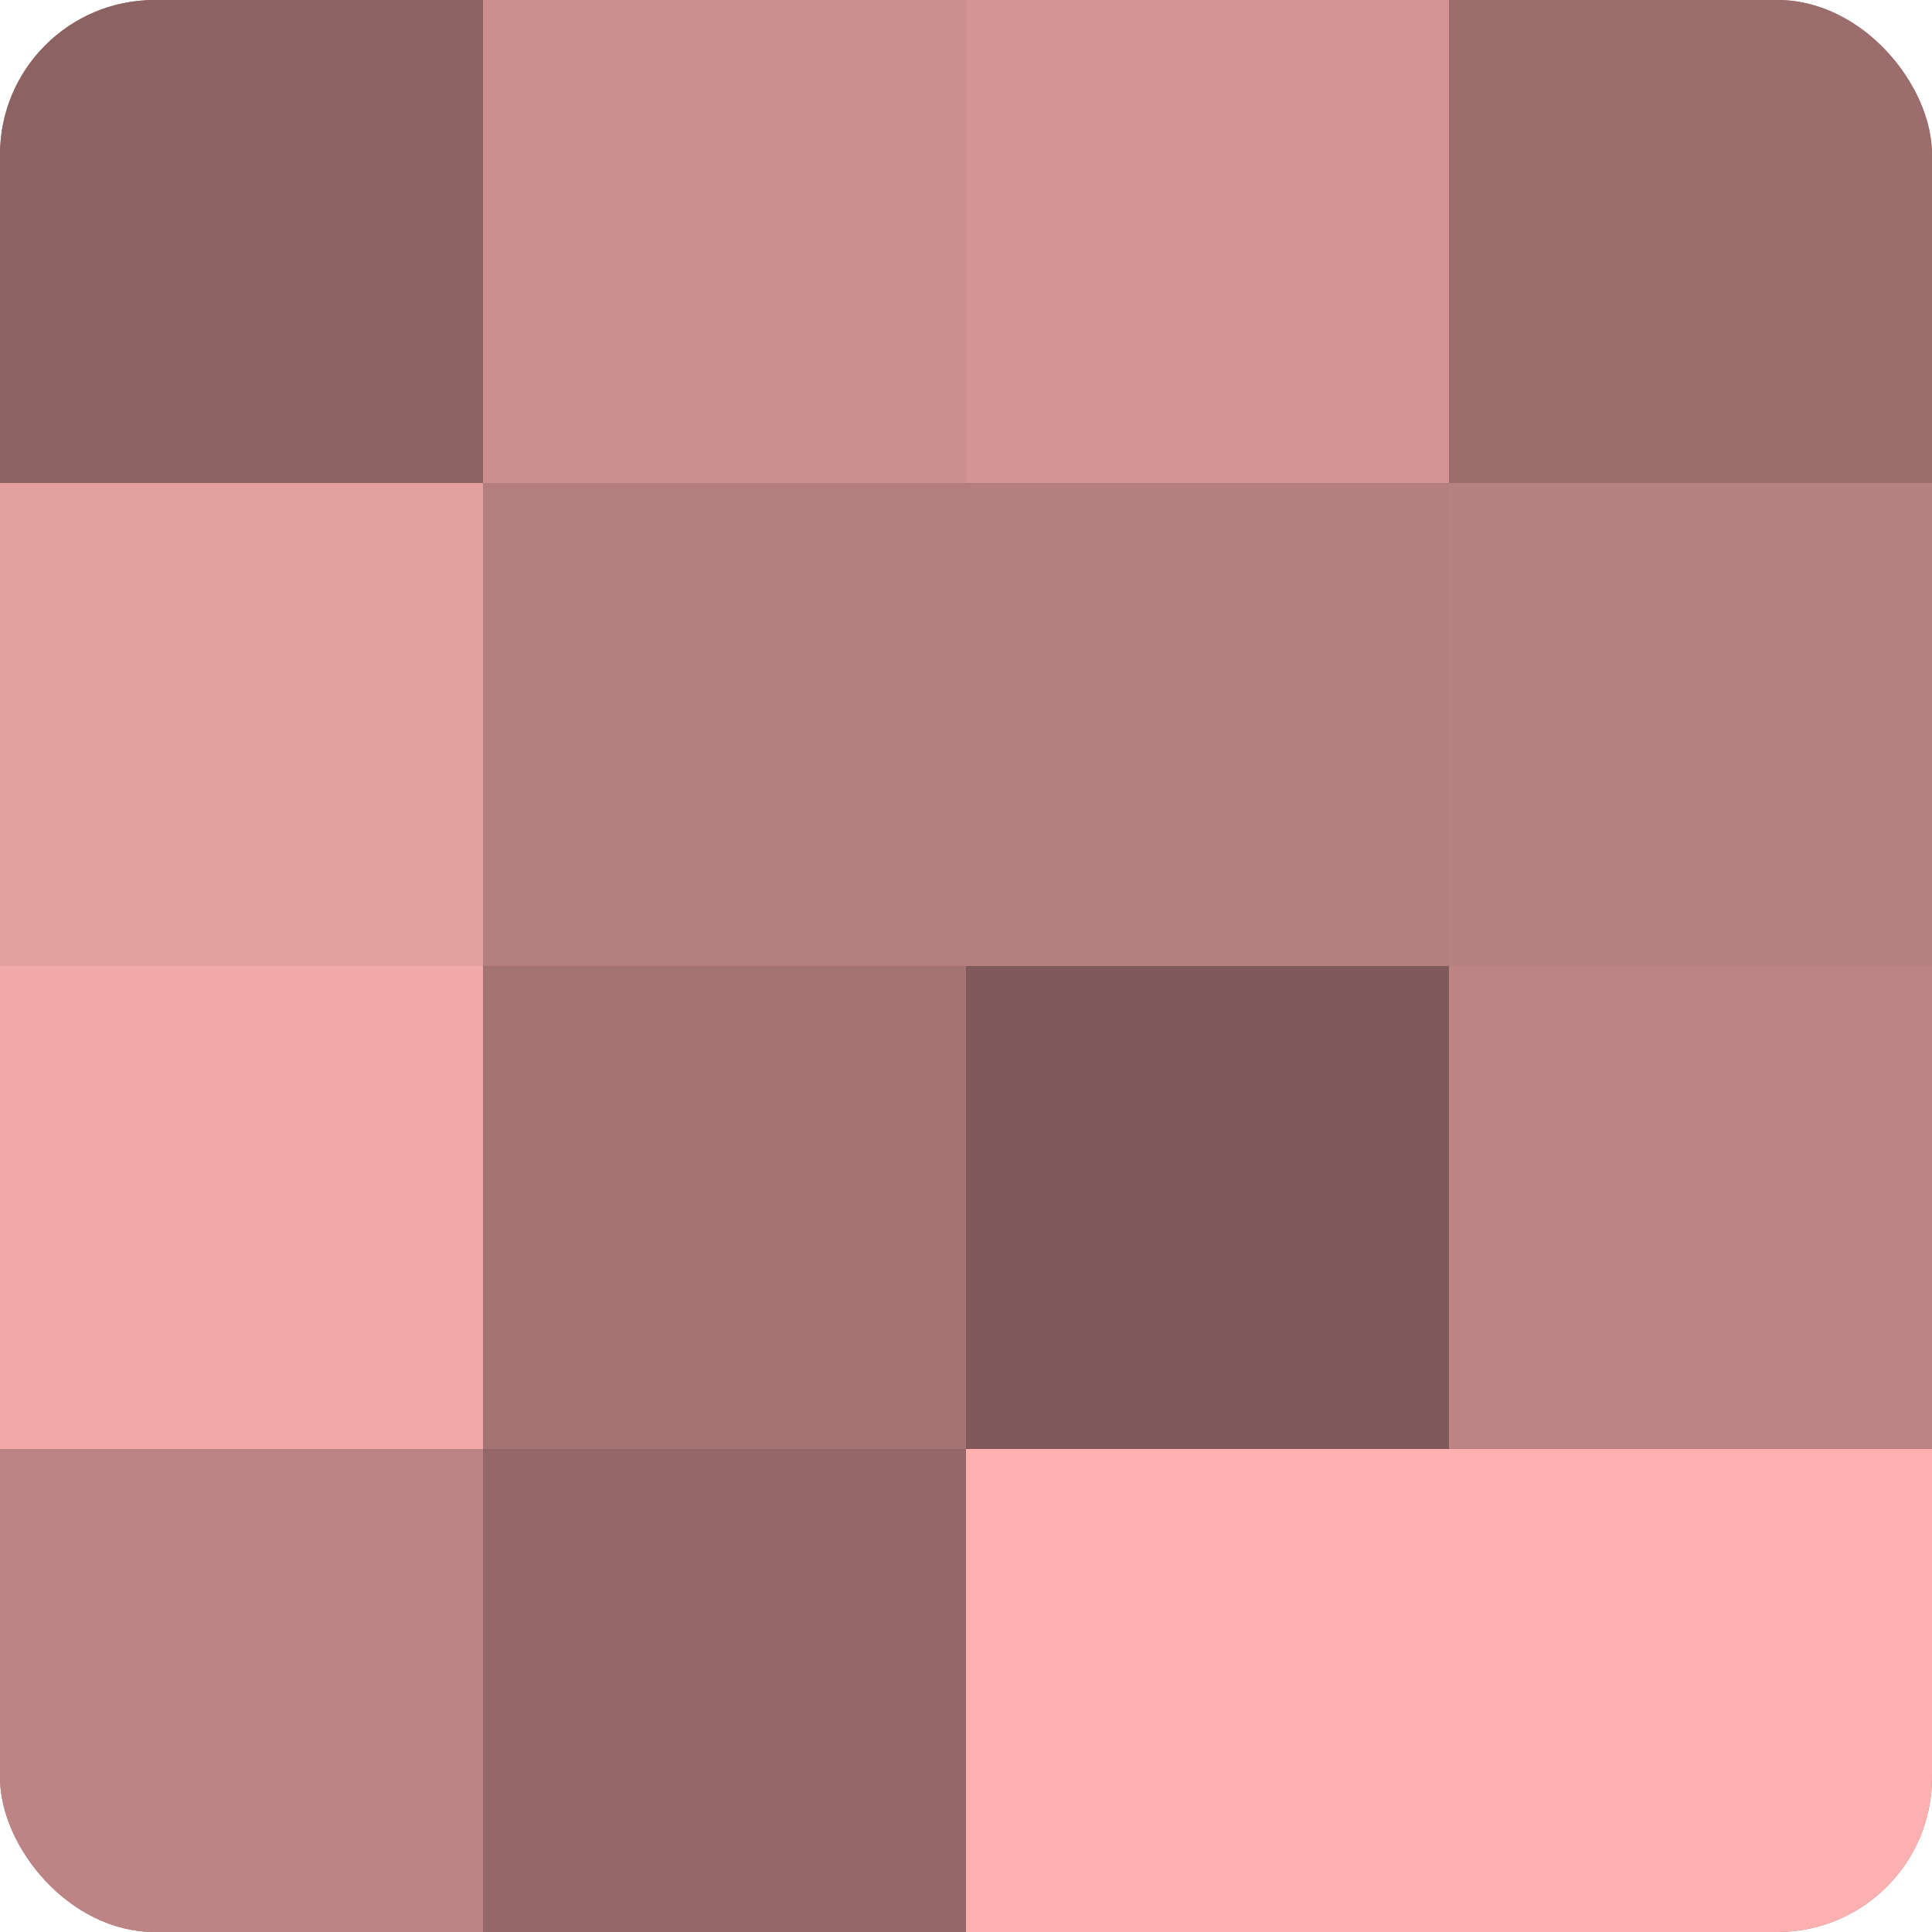
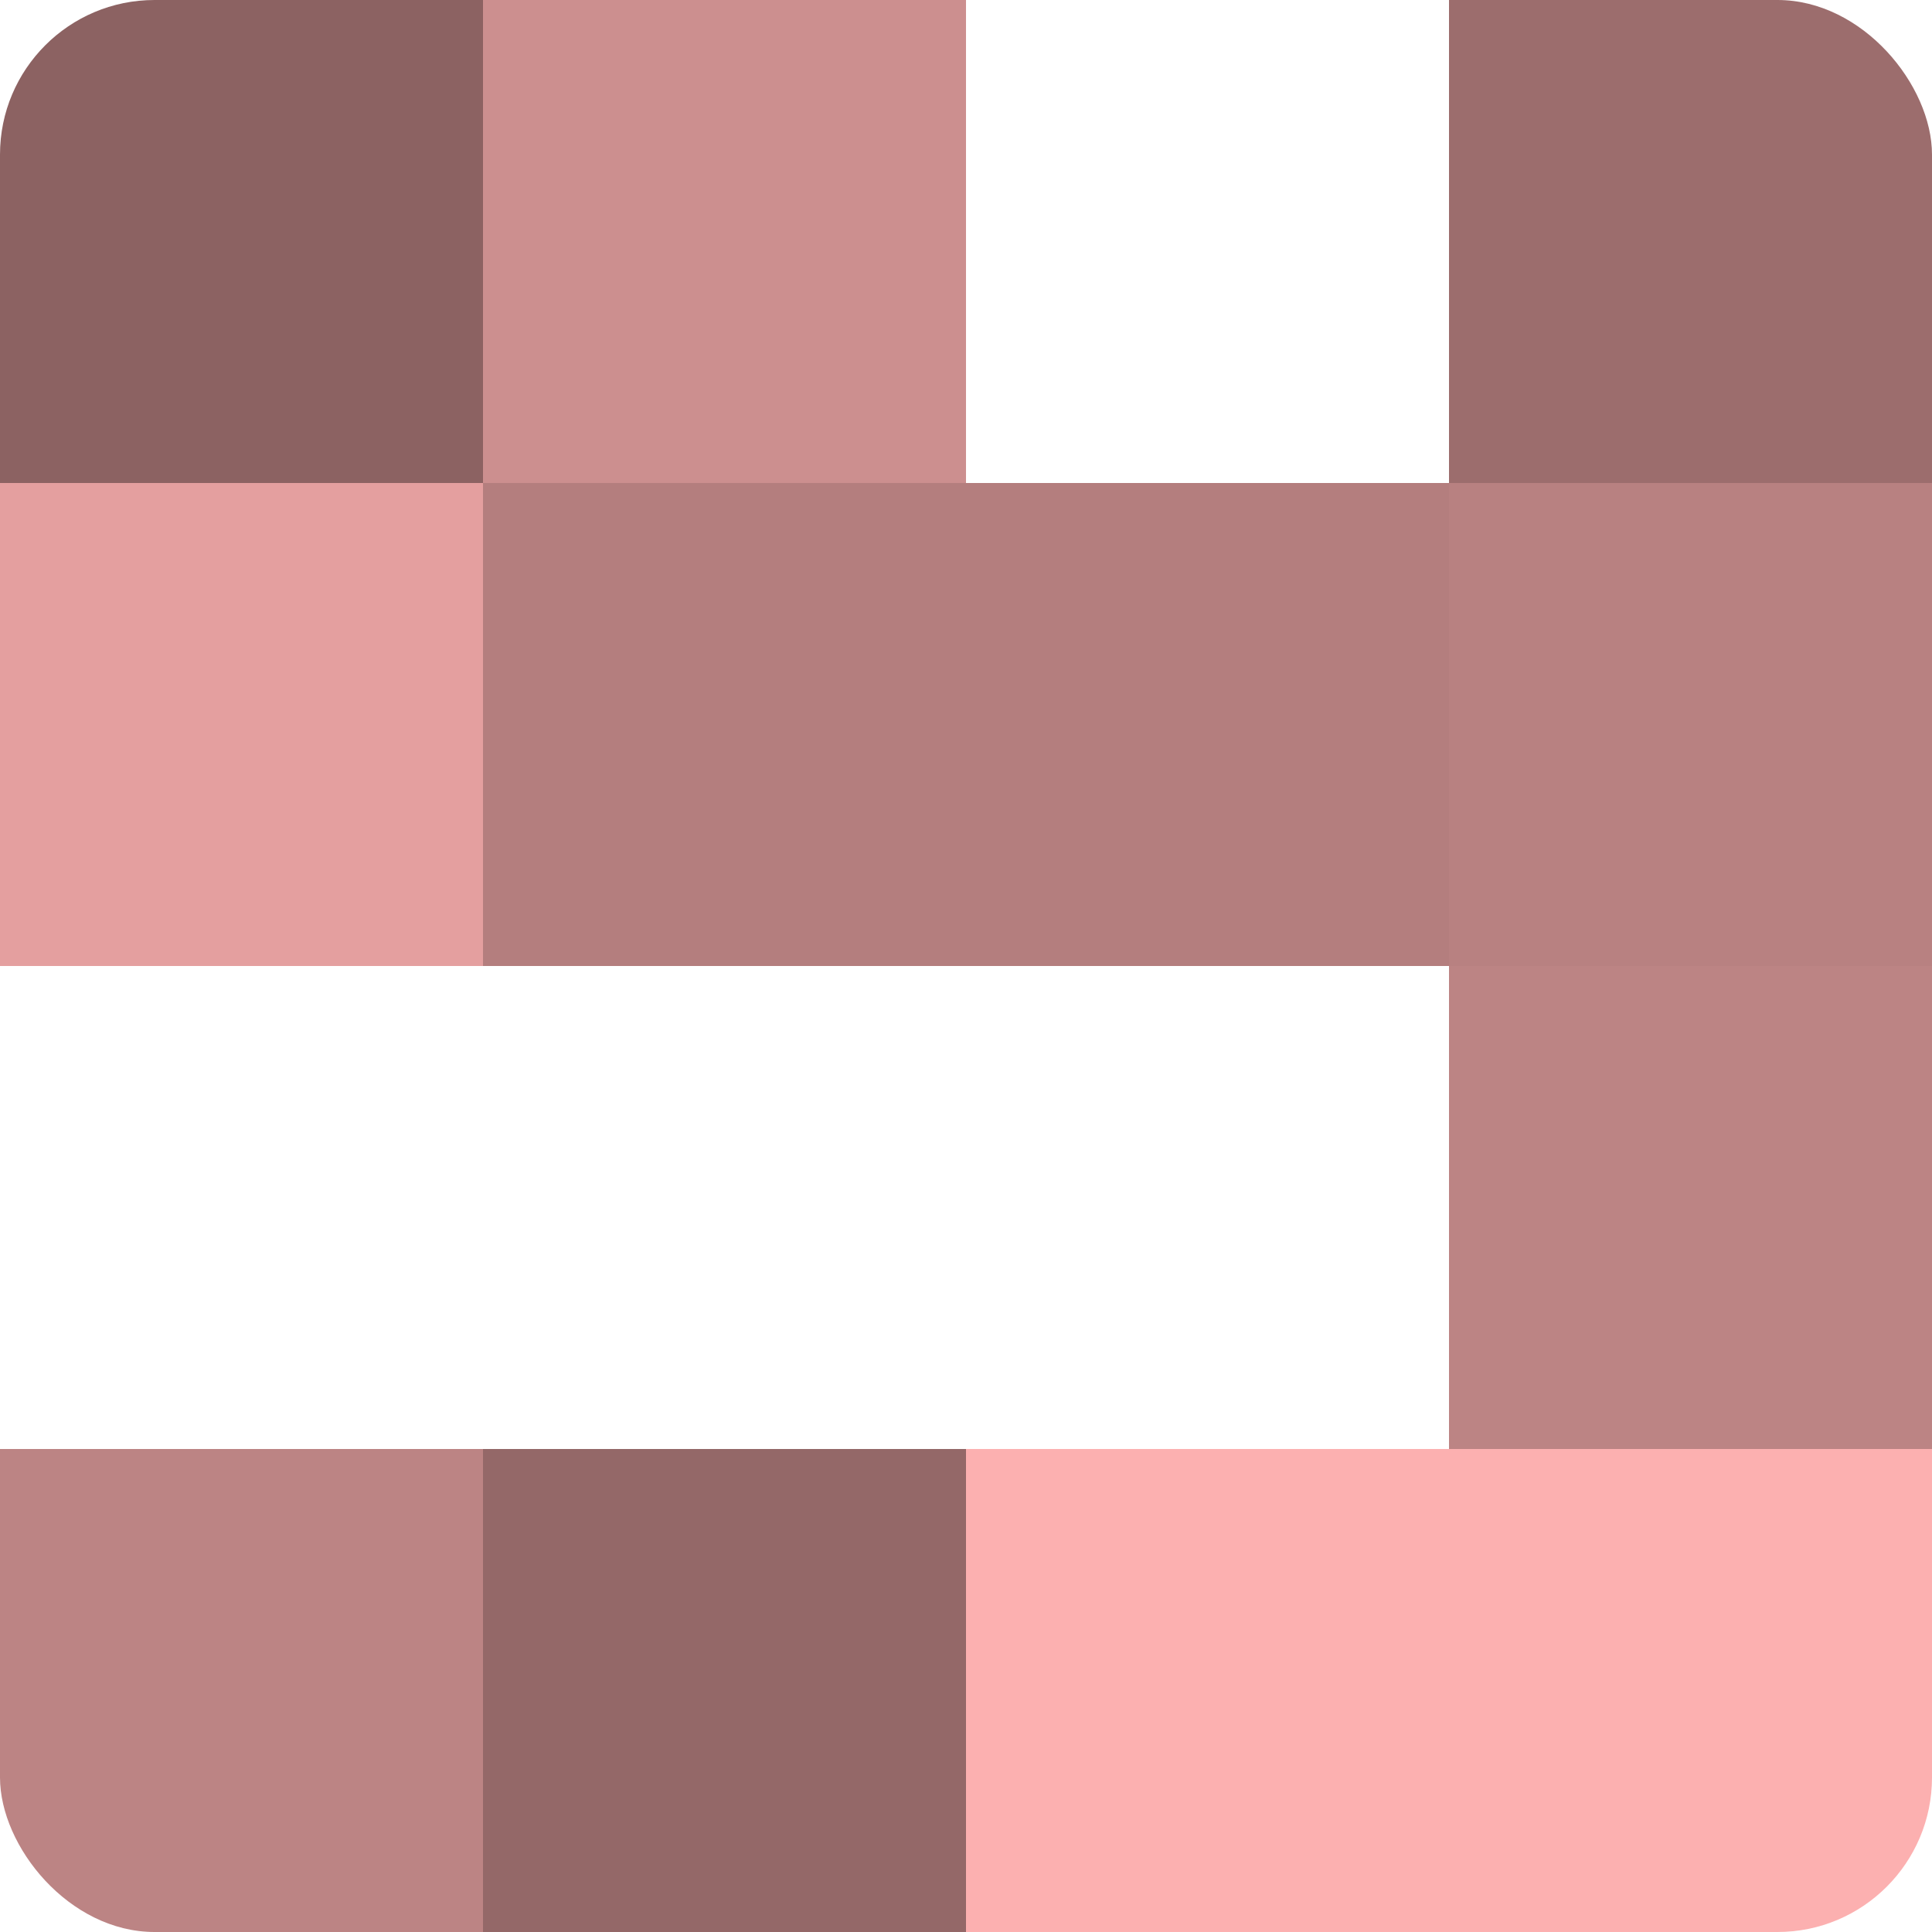
<svg xmlns="http://www.w3.org/2000/svg" width="80" height="80" viewBox="0 0 100 100" preserveAspectRatio="xMidYMid meet">
  <defs>
    <clipPath id="c" width="100" height="100">
      <rect width="100" height="100" rx="8" ry="8" />
    </clipPath>
  </defs>
  <g clip-path="url(#c)">
-     <rect width="100" height="100" fill="#a07070" />
    <rect width="25" height="25" fill="#8c6262" />
    <rect y="25" width="25" height="25" fill="#e49f9f" />
-     <rect y="50" width="25" height="25" fill="#f0a8a8" />
    <rect y="75" width="25" height="25" fill="#bc8484" />
    <rect x="25" width="25" height="25" fill="#cc8f8f" />
    <rect x="25" y="25" width="25" height="25" fill="#b47e7e" />
-     <rect x="25" y="50" width="25" height="25" fill="#a47373" />
    <rect x="25" y="75" width="25" height="25" fill="#946868" />
-     <rect x="50" width="25" height="25" fill="#d49494" />
    <rect x="50" y="25" width="25" height="25" fill="#b47e7e" />
-     <rect x="50" y="50" width="25" height="25" fill="#805a5a" />
    <rect x="50" y="75" width="25" height="25" fill="#fcb0b0" />
    <rect x="75" width="25" height="25" fill="#9c6d6d" />
    <rect x="75" y="25" width="25" height="25" fill="#b88181" />
    <rect x="75" y="50" width="25" height="25" fill="#bc8484" />
    <rect x="75" y="75" width="25" height="25" fill="#fcb0b0" />
  </g>
</svg>